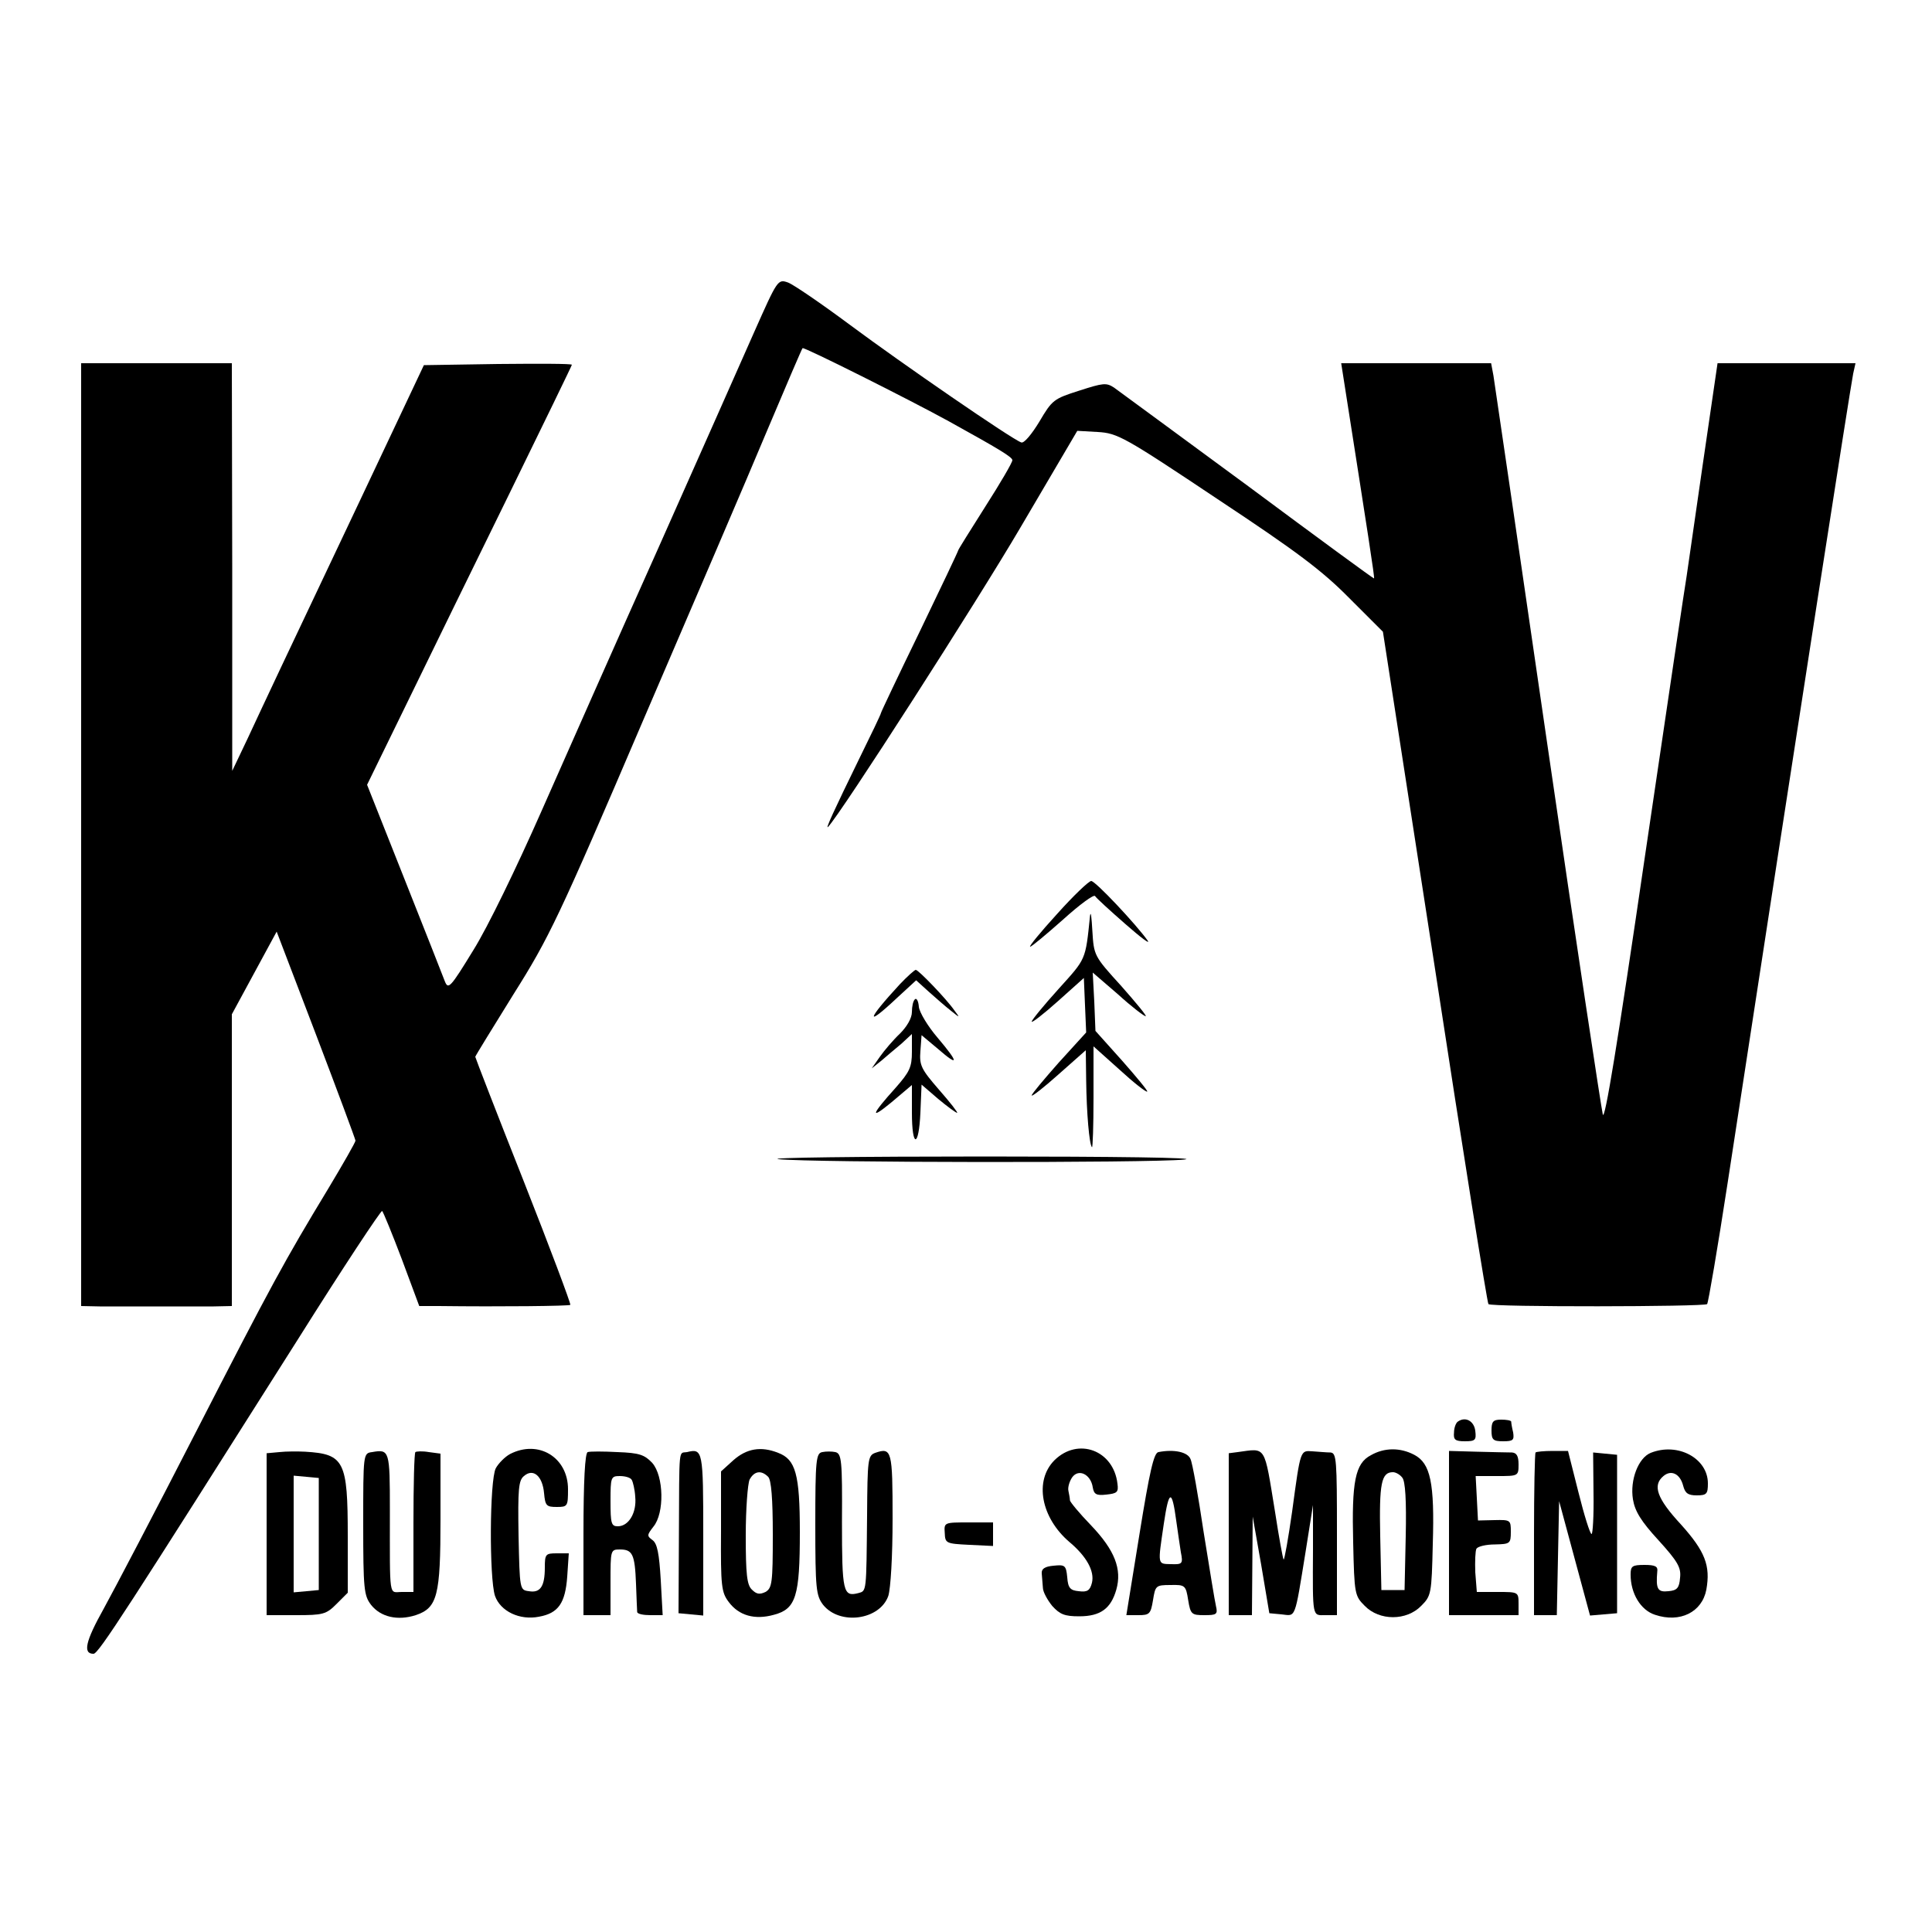
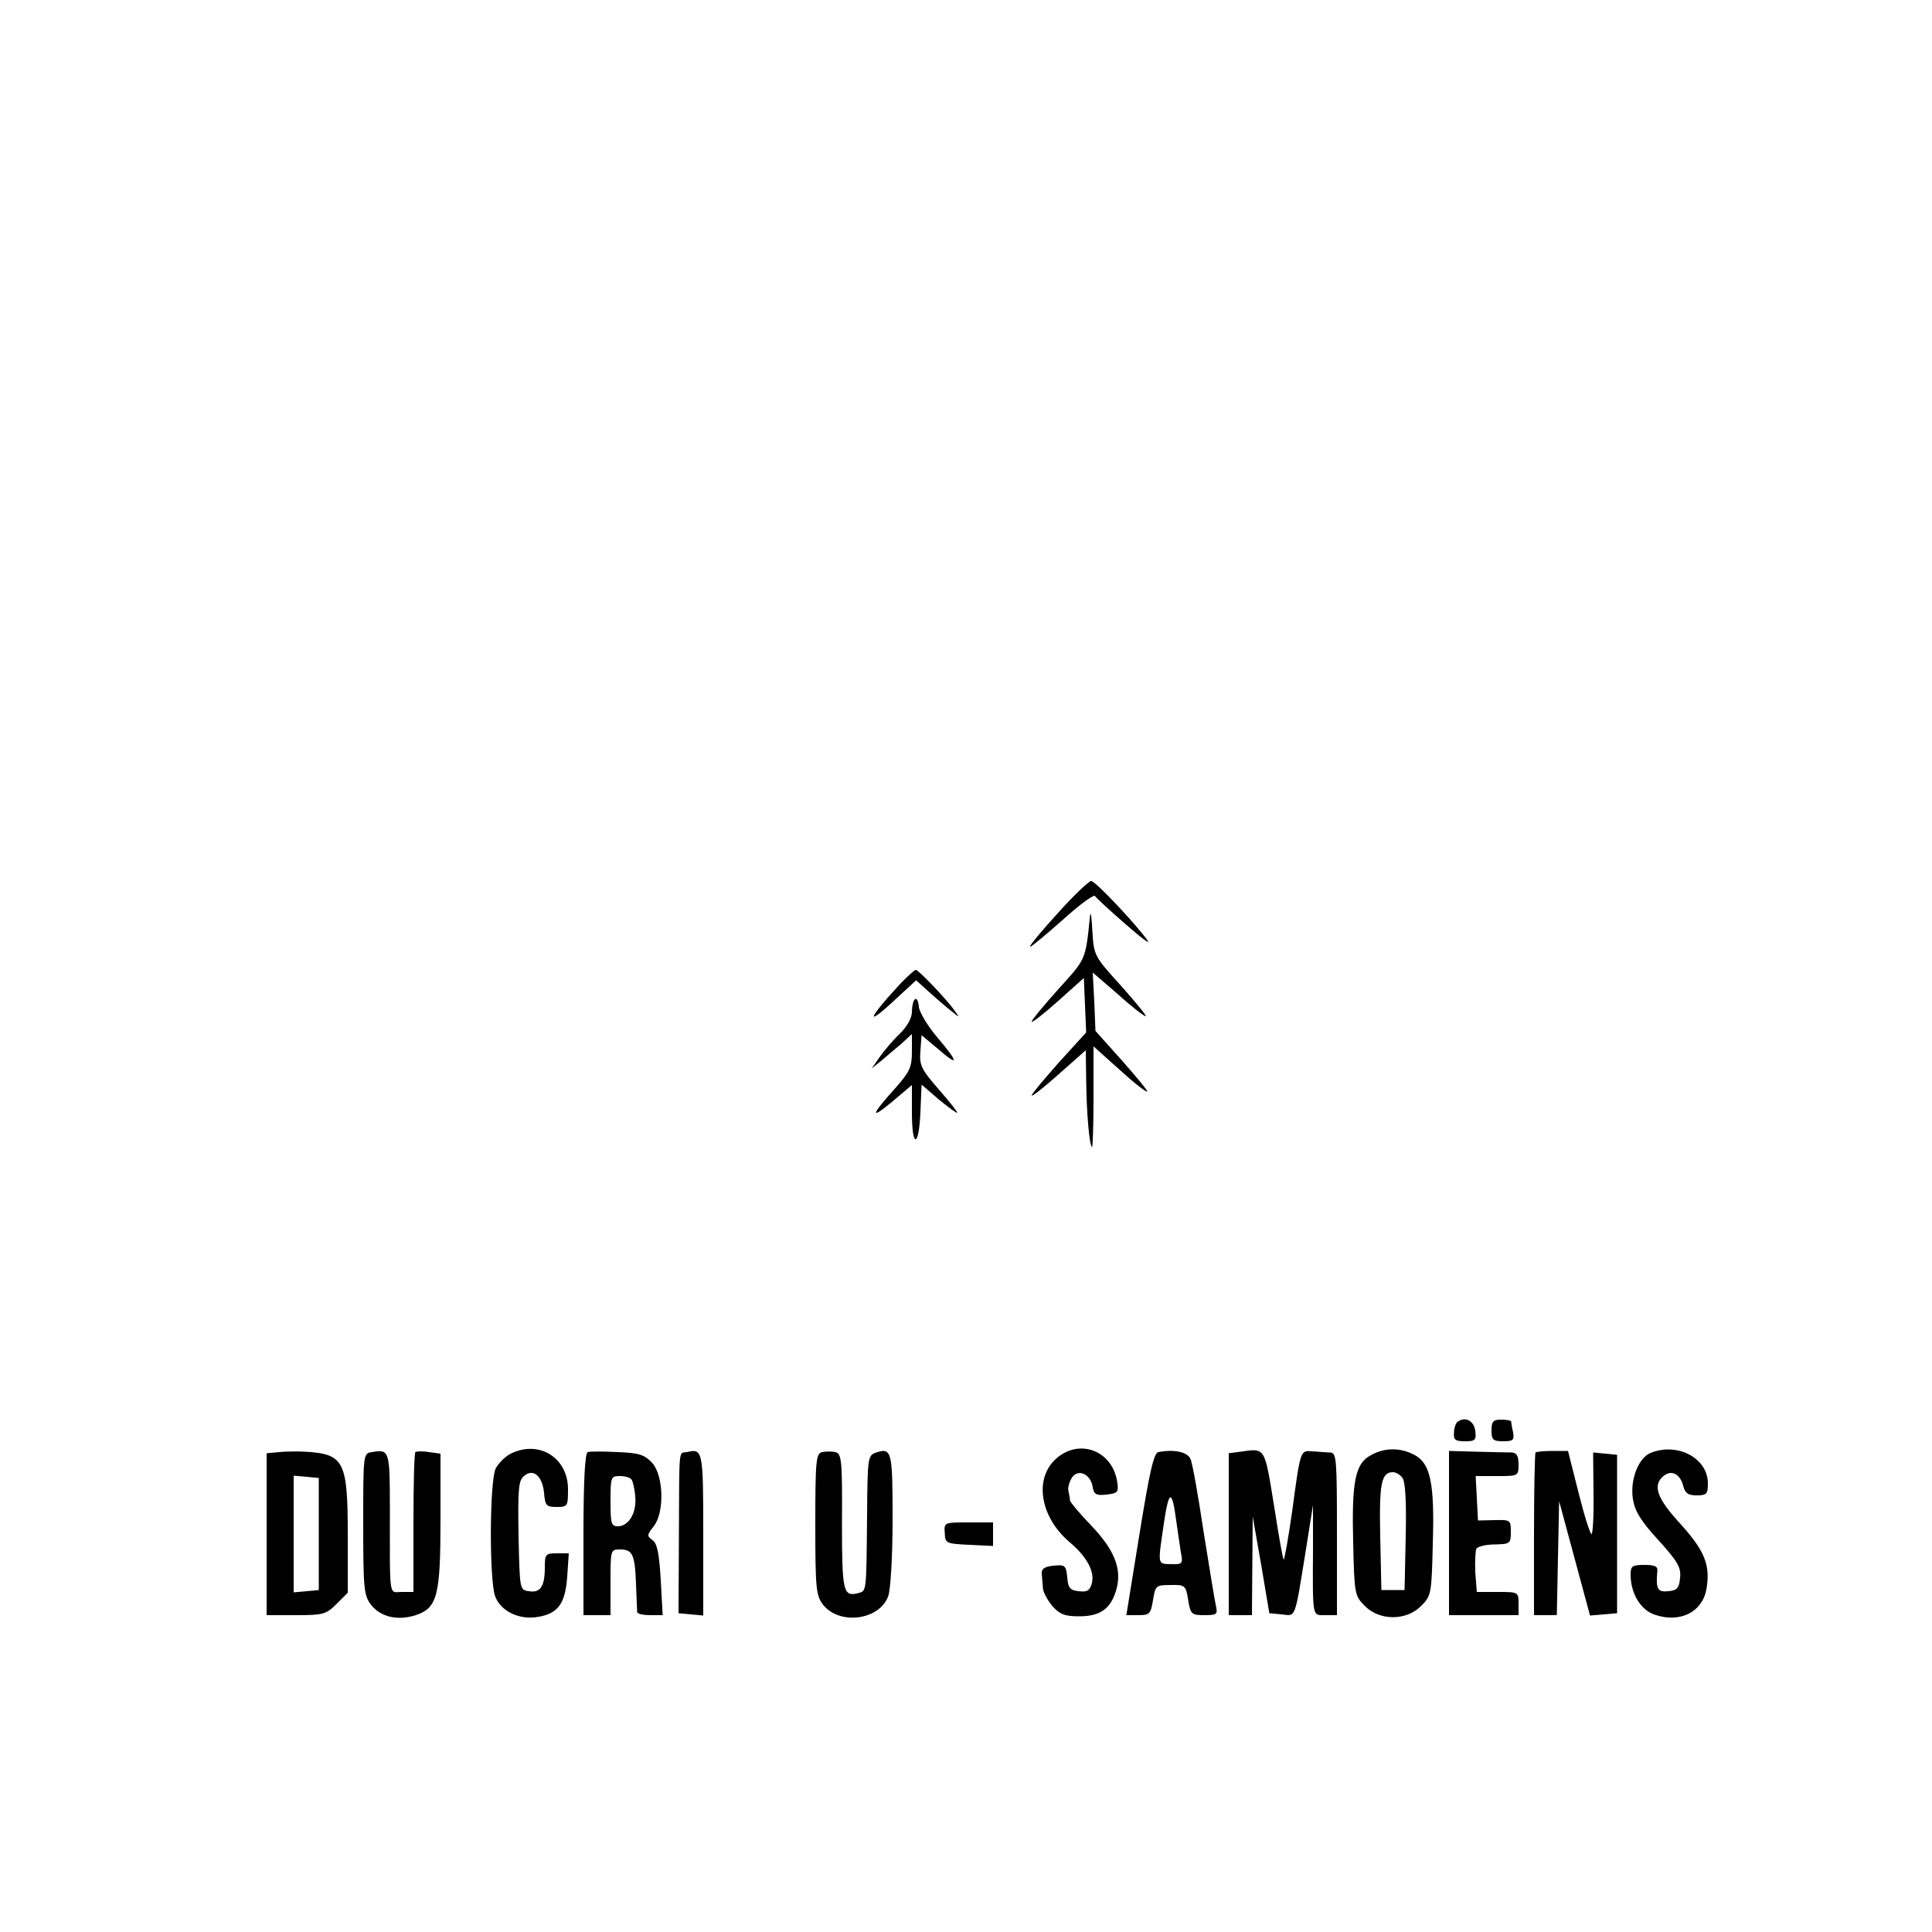
<svg xmlns="http://www.w3.org/2000/svg" version="1.0" width="500pt" height="500pt" viewBox="0 0 500 500" preserveAspectRatio="xMidYMid meet">
  <g transform="translate(0,500) scale(0.1,-0.1)" fill="#000000" stroke="none">
-     <path d="M1952 4141 c-33 -75 -145 -327 -249 -561 -105 -234 -240 -540 -302 -680 -64 -145 -139 -300 -176 -359 -60 -98 -65 -103 -74 -80 -5 13 -52 133 -105 266 l-96 242 104 213 c57 117 176 361 265 542 88 180 161 330 161 332 0 3 -86 3 -191 2 l-192 -3 -161 -341 c-211 -445 -248 -524 -295 -625 l-40 -84 0 528 -1 527 -195 0 -195 0 0 -1220 0 -1220 48 -1 c54 0 225 0 295 0 l47 1 0 378 0 377 58 107 58 107 102 -267 c56 -147 102 -271 102 -274 0 -4 -32 -60 -71 -125 -112 -185 -145 -245 -344 -633 -103 -201 -210 -405 -237 -454 -47 -84 -54 -116 -26 -116 13 0 86 114 531 817 115 183 213 331 216 329 3 -3 26 -59 51 -125 l45 -121 50 0 c163 -2 338 0 341 3 2 2 -52 146 -121 321 -69 174 -125 319 -125 321 0 2 45 75 99 162 92 146 117 198 333 703 129 300 275 640 323 755 49 116 90 212 92 214 3 4 280 -135 378 -189 132 -73 165 -93 165 -101 0 -6 -31 -59 -70 -120 -38 -60 -70 -111 -70 -113 0 -2 -45 -97 -100 -211 -55 -113 -100 -208 -100 -210 0 -3 -26 -57 -58 -122 -62 -127 -87 -181 -79 -173 33 34 386 584 498 775 l147 250 53 -3 c51 -3 68 -12 309 -173 207 -137 272 -186 342 -257 l87 -87 134 -867 c73 -478 136 -870 139 -873 7 -8 559 -7 566 0 3 3 27 144 53 313 193 1260 316 2048 325 2095 l6 27 -179 0 -178 0 -39 -267 c-21 -148 -40 -275 -41 -284 -2 -9 -50 -332 -107 -719 -72 -492 -105 -694 -110 -674 -4 16 -69 445 -143 954 -74 509 -137 940 -140 958 l-6 32 -194 0 -194 0 5 -32 c65 -415 82 -523 80 -525 -1 -1 -147 106 -326 239 -179 132 -335 246 -347 255 -20 13 -28 12 -90 -8 -66 -21 -70 -24 -103 -80 -20 -33 -40 -57 -47 -54 -24 8 -310 205 -443 304 -74 55 -147 105 -161 110 -26 9 -27 7 -87 -128z" />
    <path d="M2736 2635 c-43 -47 -74 -85 -70 -85 4 0 42 32 85 70 43 39 80 66 83 61 3 -5 38 -37 78 -72 40 -35 66 -55 58 -43 -30 42 -135 154 -146 154 -6 0 -46 -38 -88 -85z" />
    <path d="M2821 2630 c-12 -117 -10 -110 -82 -190 -38 -42 -69 -80 -69 -84 0 -4 30 19 68 53 l67 60 3 -71 3 -70 -71 -78 c-38 -43 -70 -81 -70 -85 0 -4 32 21 70 55 l70 62 1 -78 c1 -84 8 -166 15 -173 2 -2 4 55 4 128 l0 133 67 -60 c37 -34 69 -59 72 -57 2 2 -28 38 -65 80 l-69 77 -3 75 -4 76 65 -56 c35 -32 68 -57 72 -57 4 0 -25 35 -63 78 -71 78 -71 79 -75 143 -2 35 -4 53 -6 39z" />
    <path d="M2329 2453 c-86 -93 -91 -114 -8 -36 l50 46 32 -29 c18 -16 43 -38 57 -49 25 -20 25 -20 10 0 -20 29 -93 105 -100 105 -3 0 -22 -17 -41 -37z" />
    <path d="M2368 2414 c-5 -4 -8 -19 -8 -33 0 -16 -13 -38 -31 -56 -17 -16 -40 -43 -52 -60 l-21 -30 25 20 c13 11 36 31 52 44 l27 25 0 -46 c0 -40 -6 -52 -42 -93 -64 -71 -68 -85 -10 -37 l52 44 0 -71 c0 -93 18 -92 22 0 l3 72 43 -37 c24 -20 46 -36 49 -36 3 0 -18 27 -47 60 -46 53 -51 63 -48 100 l3 41 43 -36 c54 -47 54 -36 -2 30 -24 28 -46 64 -48 79 -1 15 -6 24 -10 20z" />
-     <path d="M2015 2000 c86 -9 955 -10 1050 -1 44 5 -185 8 -515 8 -327 0 -568 -3 -535 -7z" />
    <path d="M3773 1321 c-5 -3 -10 -16 -10 -28 -2 -19 3 -23 28 -23 27 0 30 3 27 27 -3 25 -25 38 -45 24z" />
    <path d="M3860 1298 c0 -24 4 -28 30 -28 26 0 29 3 26 23 -3 12 -5 24 -5 28 -1 3 -12 5 -26 5 -21 0 -25 -5 -25 -28z" />
    <path d="M723 1242 l-33 -3 0 -210 0 -209 76 0 c70 0 78 2 105 29 l29 29 0 147 c0 194 -9 212 -110 218 -19 1 -50 1 -67 -1z m102 -212 l0 -145 -32 -3 -33 -3 0 151 0 151 33 -3 32 -3 0 -145z" />
    <path d="M963 1242 c-23 -3 -23 -4 -23 -186 0 -169 2 -185 20 -209 25 -32 69 -42 116 -27 56 19 64 50 64 249 l0 169 -30 4 c-17 3 -32 2 -35 0 -3 -3 -5 -86 -5 -184 l0 -178 -30 0 c-34 0 -31 -23 -31 212 0 154 -1 158 -46 150z" />
    <path d="M1320 1237 c-13 -7 -30 -24 -37 -37 -16 -32 -17 -284 -2 -330 14 -40 64 -64 114 -54 50 9 68 35 73 104 l4 60 -31 0 c-29 0 -31 -2 -31 -37 0 -49 -12 -66 -41 -61 -24 3 -24 4 -27 144 -2 120 0 143 14 154 24 21 48 0 52 -44 3 -33 6 -36 33 -36 28 0 29 2 29 46 0 82 -76 129 -150 91z" />
    <path d="M1521 1242 c-7 -2 -11 -74 -11 -213 l0 -209 35 0 35 0 0 85 c0 83 0 85 24 85 33 0 39 -12 42 -89 1 -36 3 -69 3 -73 1 -5 16 -8 34 -8 l32 0 -5 91 c-4 68 -9 94 -21 103 -15 11 -15 13 2 35 29 35 27 131 -3 165 -20 21 -33 26 -90 28 -37 2 -71 2 -77 0z m114 -72 c3 -5 8 -25 9 -44 4 -41 -17 -76 -45 -76 -17 0 -19 7 -19 65 0 62 1 65 24 65 14 0 28 -4 31 -10z" />
    <path d="M1778 1242 c-22 -4 -20 21 -21 -217 l-1 -200 32 -3 32 -3 0 209 c0 218 -1 224 -42 214z" />
-     <path d="M1898 1221 l-32 -29 0 -155 c-1 -142 1 -158 20 -183 26 -35 67 -47 117 -33 57 15 67 48 67 214 0 150 -11 188 -56 205 -45 18 -82 11 -116 -19z m90 -43 c8 -8 12 -56 12 -150 0 -125 -2 -138 -19 -148 -15 -7 -23 -6 -35 6 -13 12 -16 40 -16 140 0 69 5 134 10 145 12 22 30 25 48 7z" />
    <path d="M2128 1242 c-16 -3 -18 -20 -18 -186 0 -168 2 -185 20 -209 43 -54 147 -40 169 23 6 20 11 101 11 200 0 176 -2 185 -45 170 -19 -7 -20 -17 -21 -161 -2 -202 -1 -196 -23 -202 -39 -10 -42 3 -42 185 1 159 -1 176 -17 180 -9 2 -25 2 -34 0z" />
    <path d="M2729 1221 c-53 -53 -35 -149 39 -212 44 -37 65 -75 58 -105 -5 -20 -12 -25 -34 -22 -22 2 -28 8 -30 36 -3 31 -6 33 -35 30 -23 -2 -32 -8 -31 -20 1 -10 2 -27 3 -37 0 -11 12 -32 24 -47 20 -22 32 -27 70 -27 55 0 82 20 96 69 15 53 -4 102 -65 166 -30 31 -54 60 -55 65 0 4 -2 16 -4 25 -2 9 3 25 10 35 17 23 48 7 53 -26 3 -18 9 -22 35 -19 28 3 32 6 29 28 -10 87 -102 121 -163 61z" />
    <path d="M2998 1242 c-12 -2 -23 -51 -49 -212 l-34 -210 31 0 c29 0 32 3 38 39 6 37 7 39 45 39 38 1 40 -1 46 -39 6 -37 9 -39 42 -39 31 0 35 2 30 23 -3 12 -17 99 -32 192 -14 94 -29 179 -34 189 -7 18 -42 26 -83 18z m46 -177 c4 -27 9 -64 12 -82 6 -30 4 -32 -25 -31 -36 1 -35 -4 -19 105 13 88 21 90 32 8z" />
    <path d="M3203 1242 l-23 -3 0 -210 0 -209 30 0 30 0 1 128 1 127 22 -125 21 -125 32 -3 c37 -4 33 -16 62 163 l19 120 0 -115 c-1 -180 -2 -170 32 -170 l30 0 0 210 c0 193 -1 210 -17 211 -10 0 -30 2 -46 3 -32 2 -31 7 -53 -156 -10 -70 -20 -126 -22 -124 -2 2 -12 57 -22 122 -29 177 -22 166 -97 156z" />
    <path d="M3548 1234 c-41 -21 -50 -69 -46 -226 3 -134 4 -138 30 -164 38 -39 108 -39 146 0 26 26 27 31 30 159 5 160 -6 210 -48 232 -36 19 -77 19 -112 -1z m81 -58 c8 -9 11 -59 9 -152 l-3 -139 -30 0 -30 0 -3 139 c-3 138 3 166 33 166 7 0 18 -6 24 -14z" />
    <path d="M3750 1033 l0 -213 90 0 90 0 0 30 c0 30 -1 30 -54 30 l-54 0 -4 51 c-1 28 0 55 3 61 4 6 25 11 48 11 39 1 41 2 41 33 0 30 -1 31 -42 30 l-43 -1 -3 58 -3 57 56 0 c54 0 55 0 55 30 0 22 -5 30 -17 31 -10 0 -51 1 -91 2 l-72 2 0 -212z" />
    <path d="M3974 1241 c-2 -2 -4 -98 -4 -213 l0 -208 30 0 29 0 3 148 3 147 40 -148 40 -148 35 3 35 3 0 205 0 205 -31 3 -31 3 1 -105 c1 -59 -2 -106 -5 -106 -4 0 -19 48 -34 108 l-27 107 -40 0 c-22 0 -42 -2 -44 -4z" />
    <path d="M4272 1240 c-32 -13 -54 -70 -46 -120 5 -31 21 -57 66 -106 50 -55 59 -71 56 -97 -2 -27 -8 -33 -30 -35 -28 -3 -33 5 -29 51 2 13 -5 17 -33 17 -32 0 -36 -3 -36 -25 0 -49 26 -92 63 -104 65 -22 122 7 133 65 11 62 -3 99 -66 169 -62 67 -74 101 -45 125 20 17 43 6 51 -25 5 -19 12 -25 35 -25 26 0 29 4 29 31 0 65 -78 107 -148 79z" />
    <path d="M2445 1033 c1 -27 3 -28 63 -31 l62 -3 0 31 0 30 -63 0 c-63 0 -64 0 -62 -27z" />
  </g>
</svg>